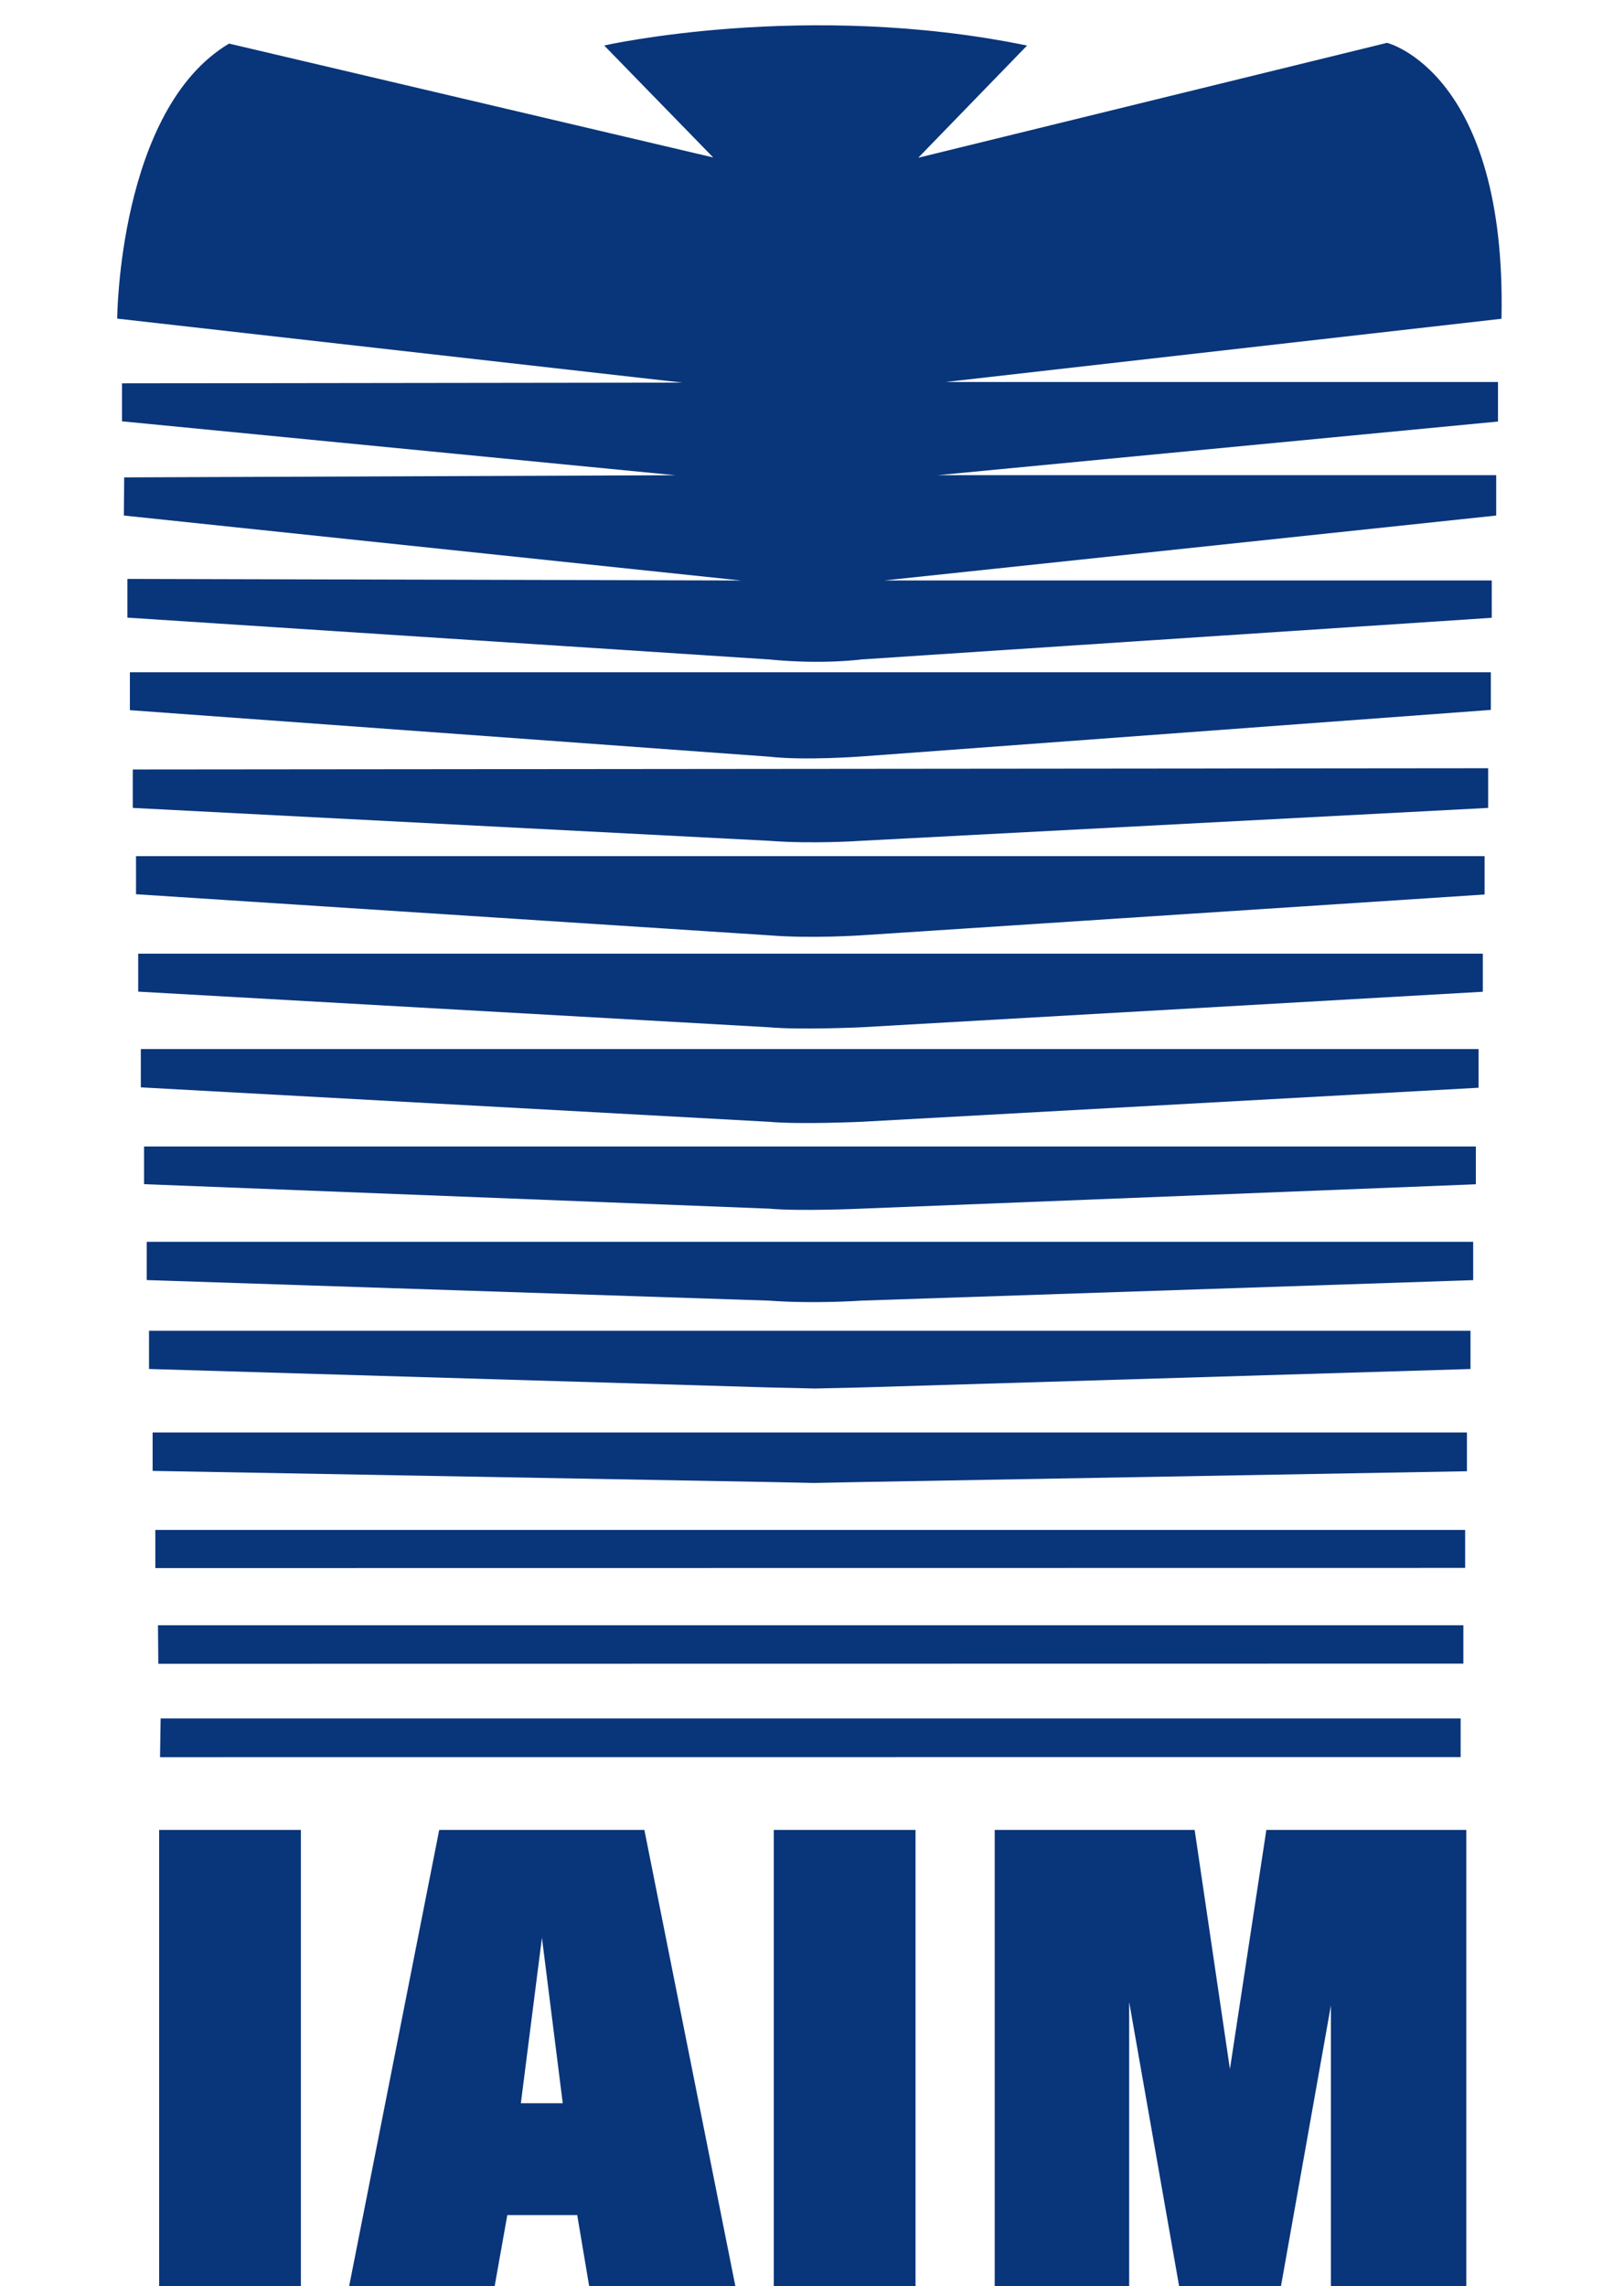
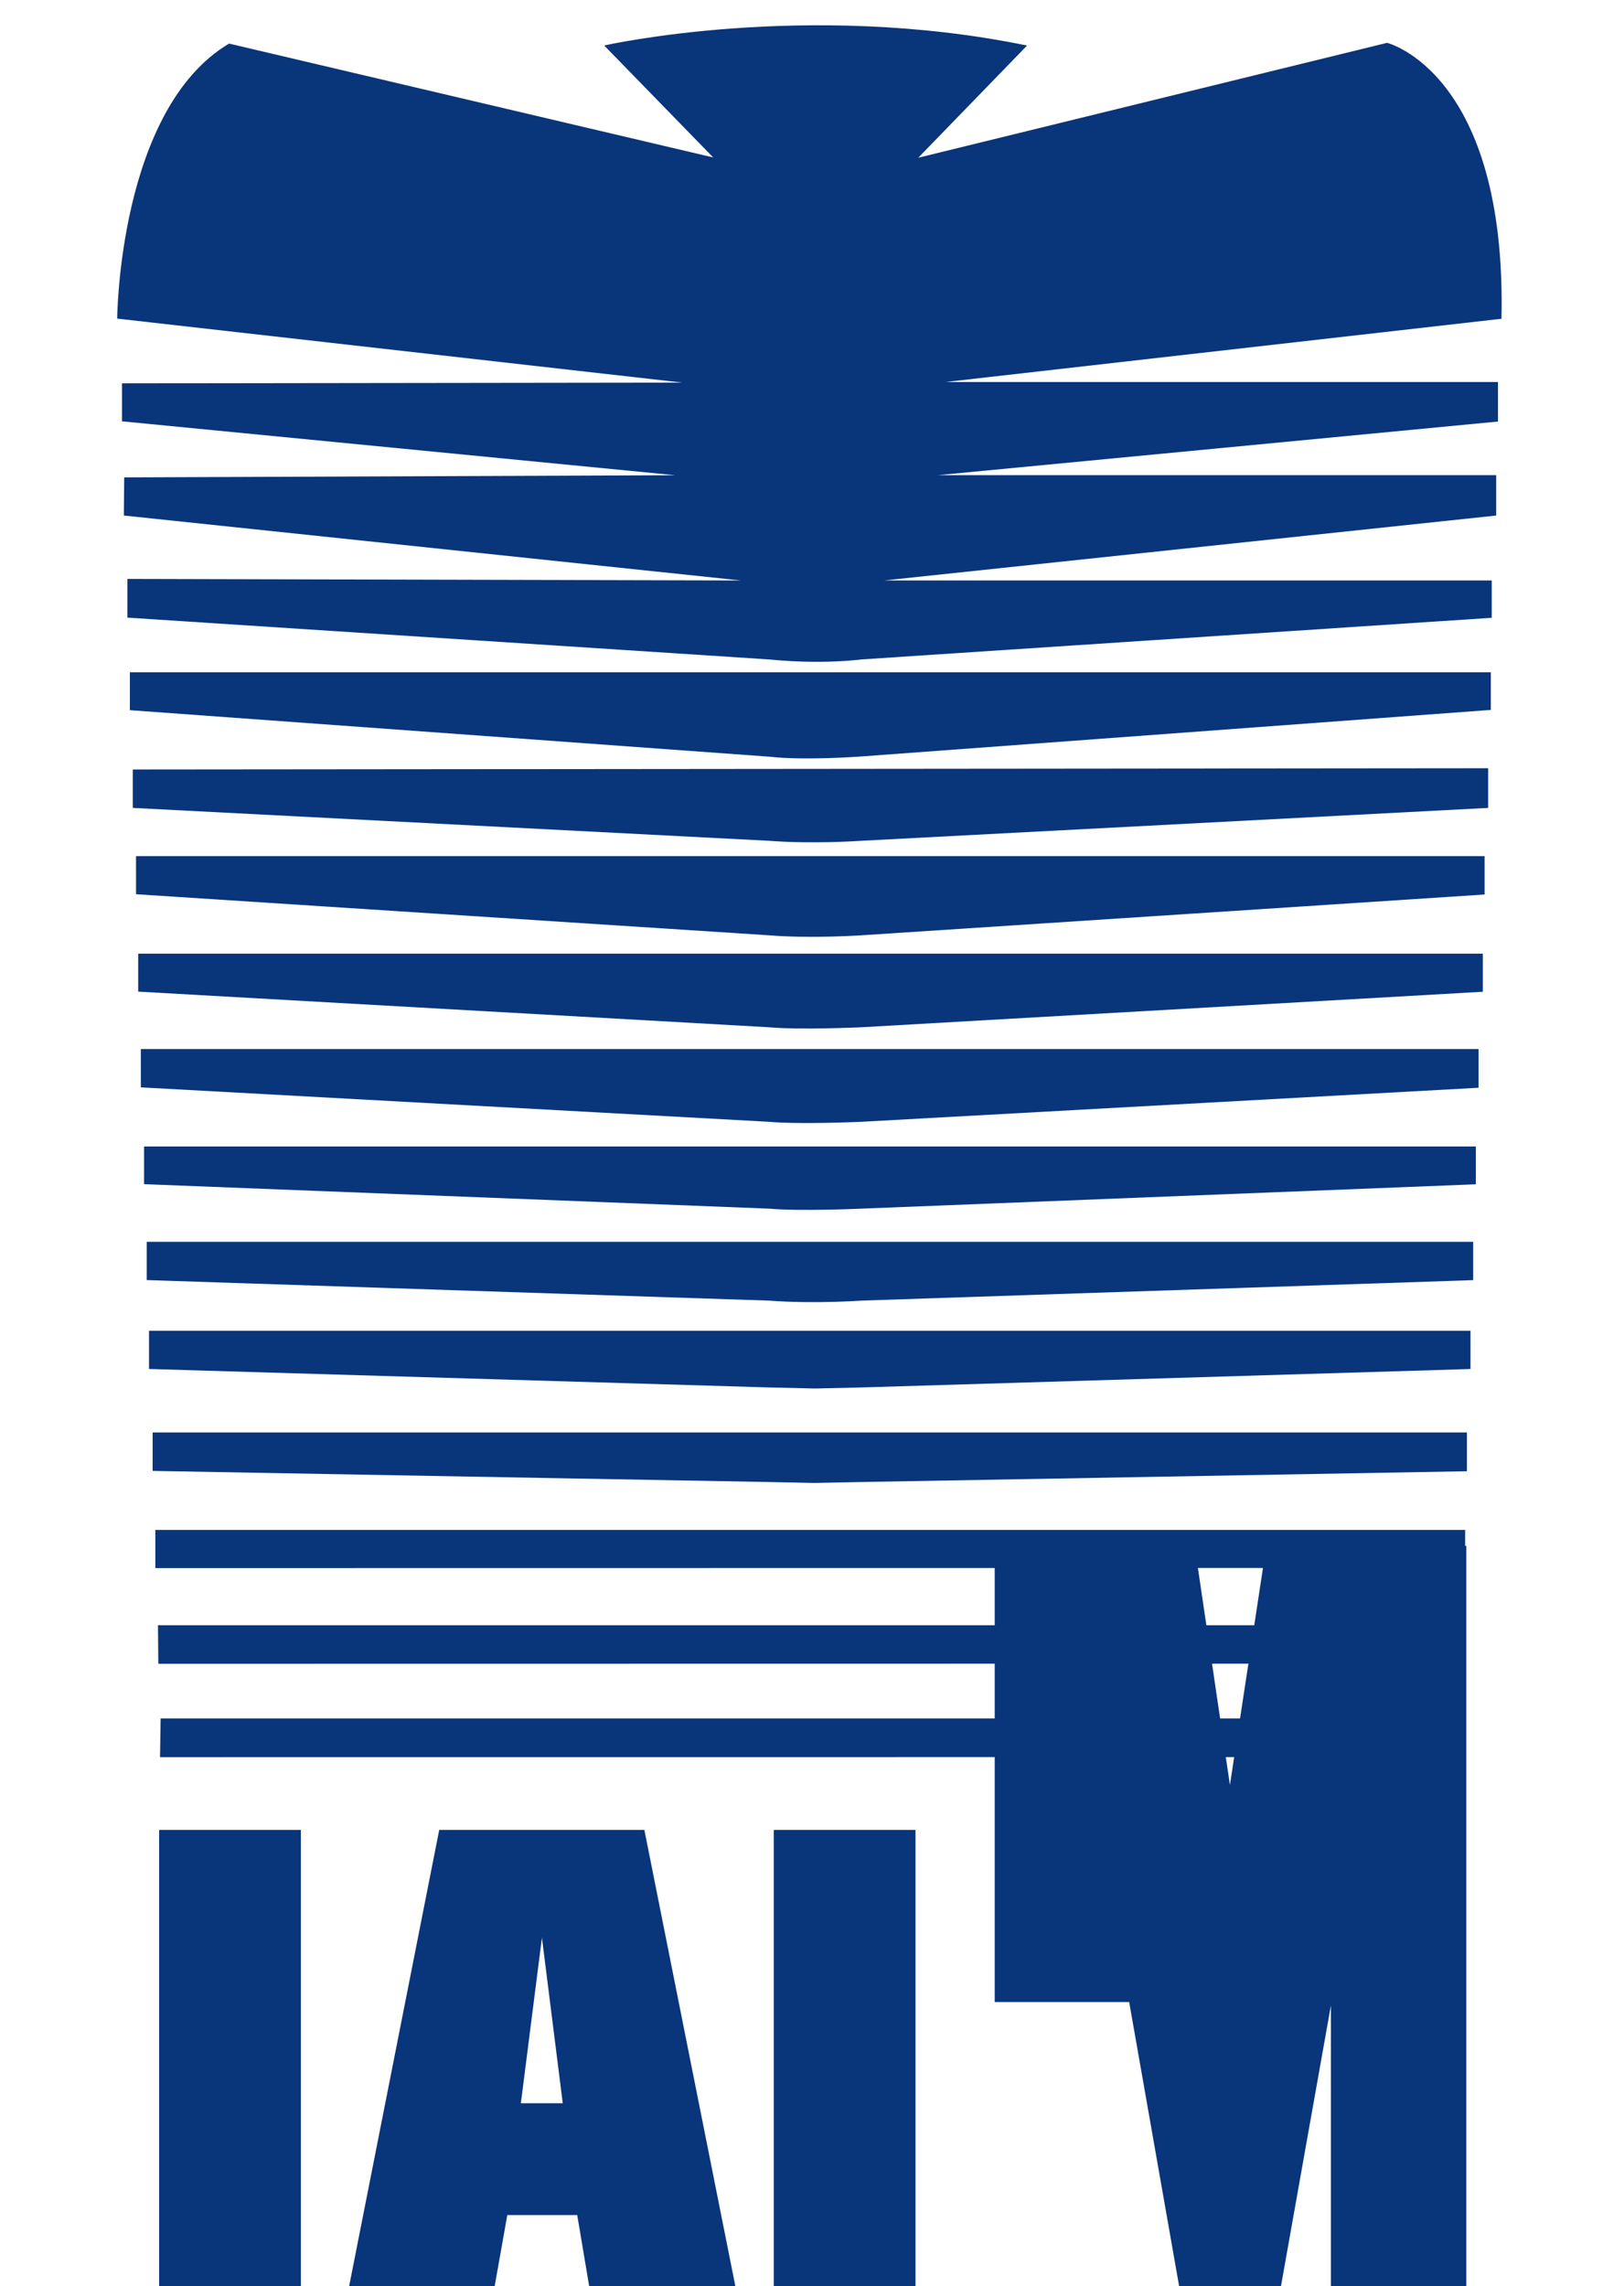
<svg xmlns="http://www.w3.org/2000/svg" height="2500" viewBox="359.62 20.93 147.754 243.068" width="1776">
-   <path d="m425.947 82.65-65.617-6.906.035-4.056 58.594-.229-58.83-5.733v-4.037l59.582-.079-60.091-6.803s.136-22.246 11.896-29.243l51.476 12.107-11.592-11.904s21.421-4.837 44.965.006l-11.57 11.929 49.847-12.218s12.732 3.148 12.166 29.339l-59.143 6.727h58.771v4.2l-59.568 5.703h59.378v4.292l-65.069 6.901h64.596v3.971l-67.047 4.429s-4.081.564-9.782 0l-68.237-4.447v-4.116zm-64.978 9.759h144.706v4.002l-66.951 4.951s-5.978.453-9.759.023l-67.996-4.946zm.309 10.336 144.112-.133v4.218l-66.667 3.498s-5.071.361-9.781 0l-67.664-3.498zm.343 9.214h143.393v4.078l-66.289 4.34s-5.344.36-9.781 0l-67.321-4.369zm.232 10.371h142.971v4.047l-66.1 3.778s-6.528.297-9.781 0l-67.09-3.791zm.281 10.137h142.236v4.117l-65.646 3.622s-6.528.294-9.781 0l-66.81-3.663v-4.076zm.342 10.36h141.607v4.021l-65.359 2.592s-6.528.295-9.781 0l-66.467-2.605zm.285 10.136h141.037v4.076l-65.074 2.18s-4.98.359-9.781 0l-66.183-2.186zm.243 9.458h140.509v4.068l-64.789 1.962-4.903.111-4.876-.111-65.941-1.965zm.383 10.817h139.747v4.121l-64.41 1.146-5.005.1-4.774-.1-65.558-1.183zm.288 10.36h139.27v4.041l-139.27.017zm.282 10.138h138.797v4.077l-138.761.019zm.282 9.909h138.227v4.104l-138.291.009zm-.159 11.849h15.072v48.504h-15.072zm61.267 48.504h-15.543l-1.271-7.555h-7.432l-1.345 7.555h-15.472l9.577-48.504h21.813zm-18.352-19.443-2.213-17.596-2.241 17.596zm22.44-29.061h15.069v48.504h-15.069zm73.633 48.504h-14.397v-29.839l-5.308 29.839h-10.832l-5.31-30.205v30.205h-14.297v-48.504h21.259l3.751 25.428 3.873-25.428h21.261z" fill="#09357a" />
+   <path d="m425.947 82.65-65.617-6.906.035-4.056 58.594-.229-58.83-5.733v-4.037l59.582-.079-60.091-6.803s.136-22.246 11.896-29.243l51.476 12.107-11.592-11.904s21.421-4.837 44.965.006l-11.57 11.929 49.847-12.218s12.732 3.148 12.166 29.339l-59.143 6.727h58.771v4.2l-59.568 5.703h59.378v4.292l-65.069 6.901h64.596v3.971l-67.047 4.429s-4.081.564-9.782 0l-68.237-4.447v-4.116zm-64.978 9.759h144.706v4.002l-66.951 4.951s-5.978.453-9.759.023l-67.996-4.946zm.309 10.336 144.112-.133v4.218l-66.667 3.498s-5.071.361-9.781 0l-67.664-3.498zm.343 9.214h143.393v4.078l-66.289 4.34s-5.344.36-9.781 0l-67.321-4.369zm.232 10.371h142.971v4.047l-66.1 3.778s-6.528.297-9.781 0l-67.09-3.791zm.281 10.137h142.236v4.117l-65.646 3.622s-6.528.294-9.781 0l-66.81-3.663v-4.076zm.342 10.36h141.607v4.021l-65.359 2.592s-6.528.295-9.781 0l-66.467-2.605zm.285 10.136h141.037v4.076l-65.074 2.18s-4.98.359-9.781 0l-66.183-2.186zm.243 9.458h140.509v4.068l-64.789 1.962-4.903.111-4.876-.111-65.941-1.965zm.383 10.817h139.747v4.121l-64.41 1.146-5.005.1-4.774-.1-65.558-1.183zm.288 10.36h139.27v4.041l-139.27.017zm.282 10.138h138.797v4.077l-138.761.019zm.282 9.909h138.227v4.104l-138.291.009zm-.159 11.849h15.072v48.504h-15.072zm61.267 48.504h-15.543l-1.271-7.555h-7.432l-1.345 7.555h-15.472l9.577-48.504h21.813zm-18.352-19.443-2.213-17.596-2.241 17.596zm22.44-29.061h15.069v48.504h-15.069zm73.633 48.504h-14.397v-29.839l-5.308 29.839h-10.832l-5.31-30.205h-14.297v-48.504h21.259l3.751 25.428 3.873-25.428h21.261z" fill="#09357a" />
</svg>